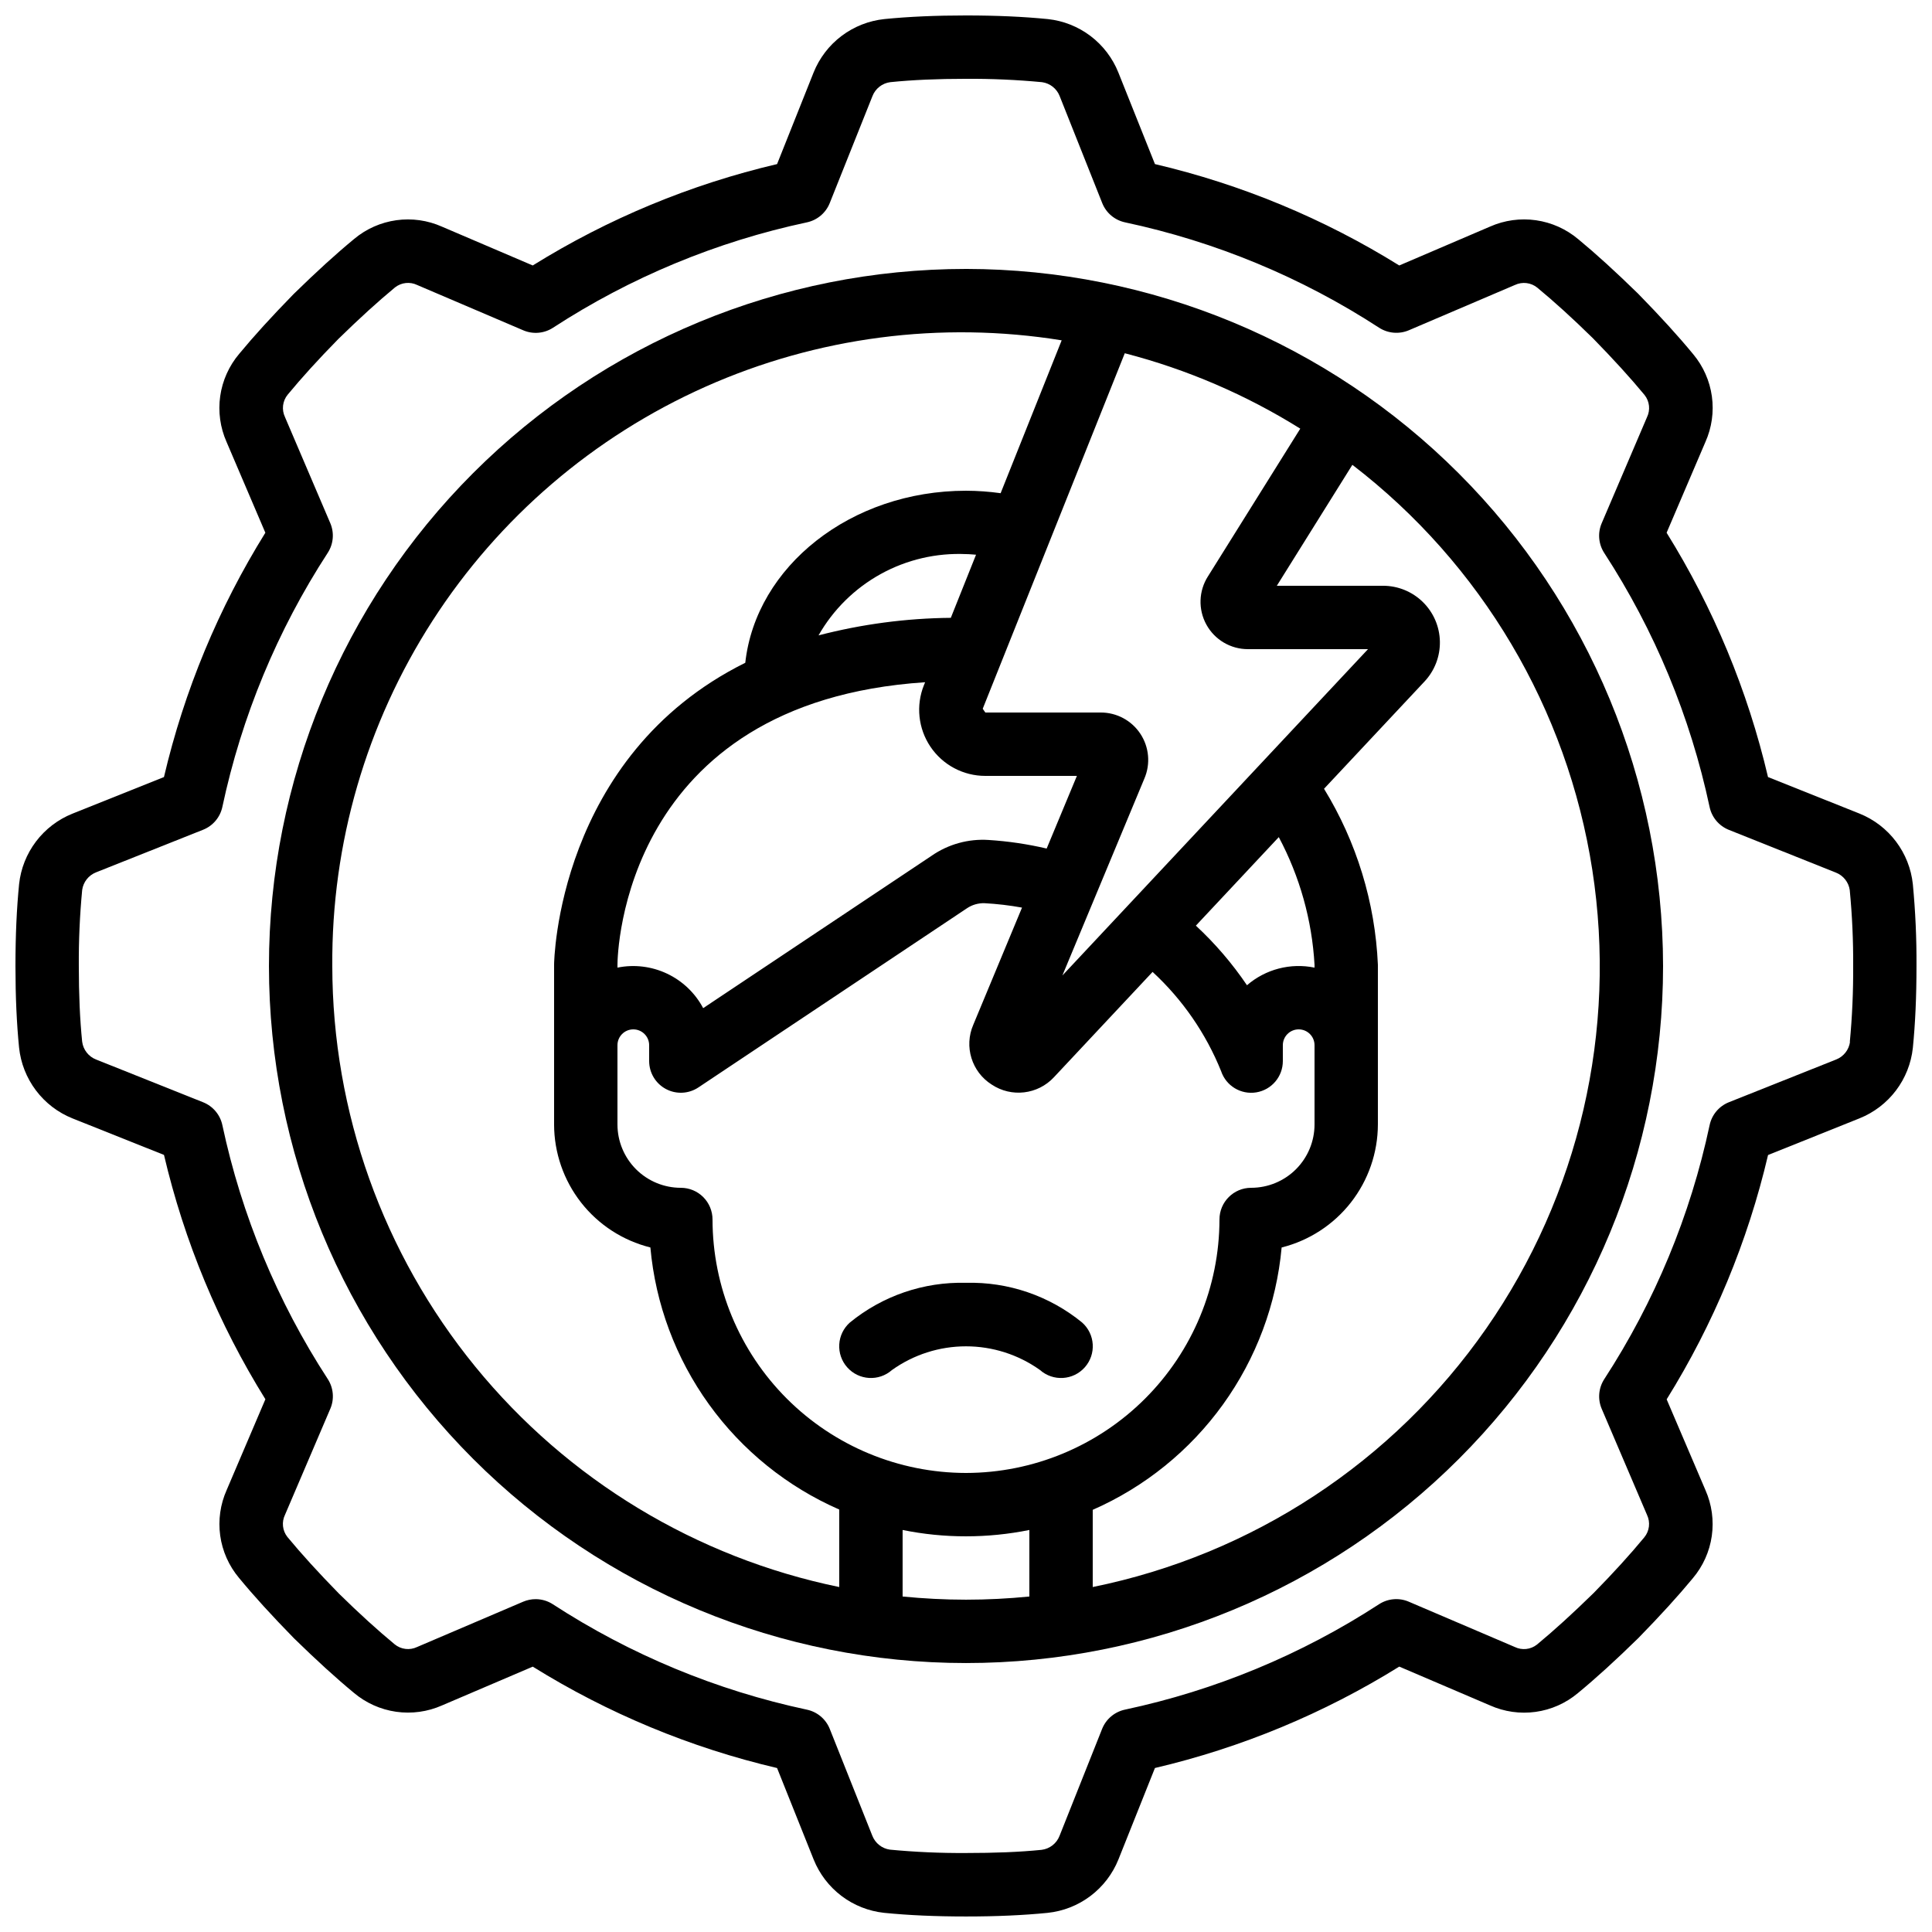
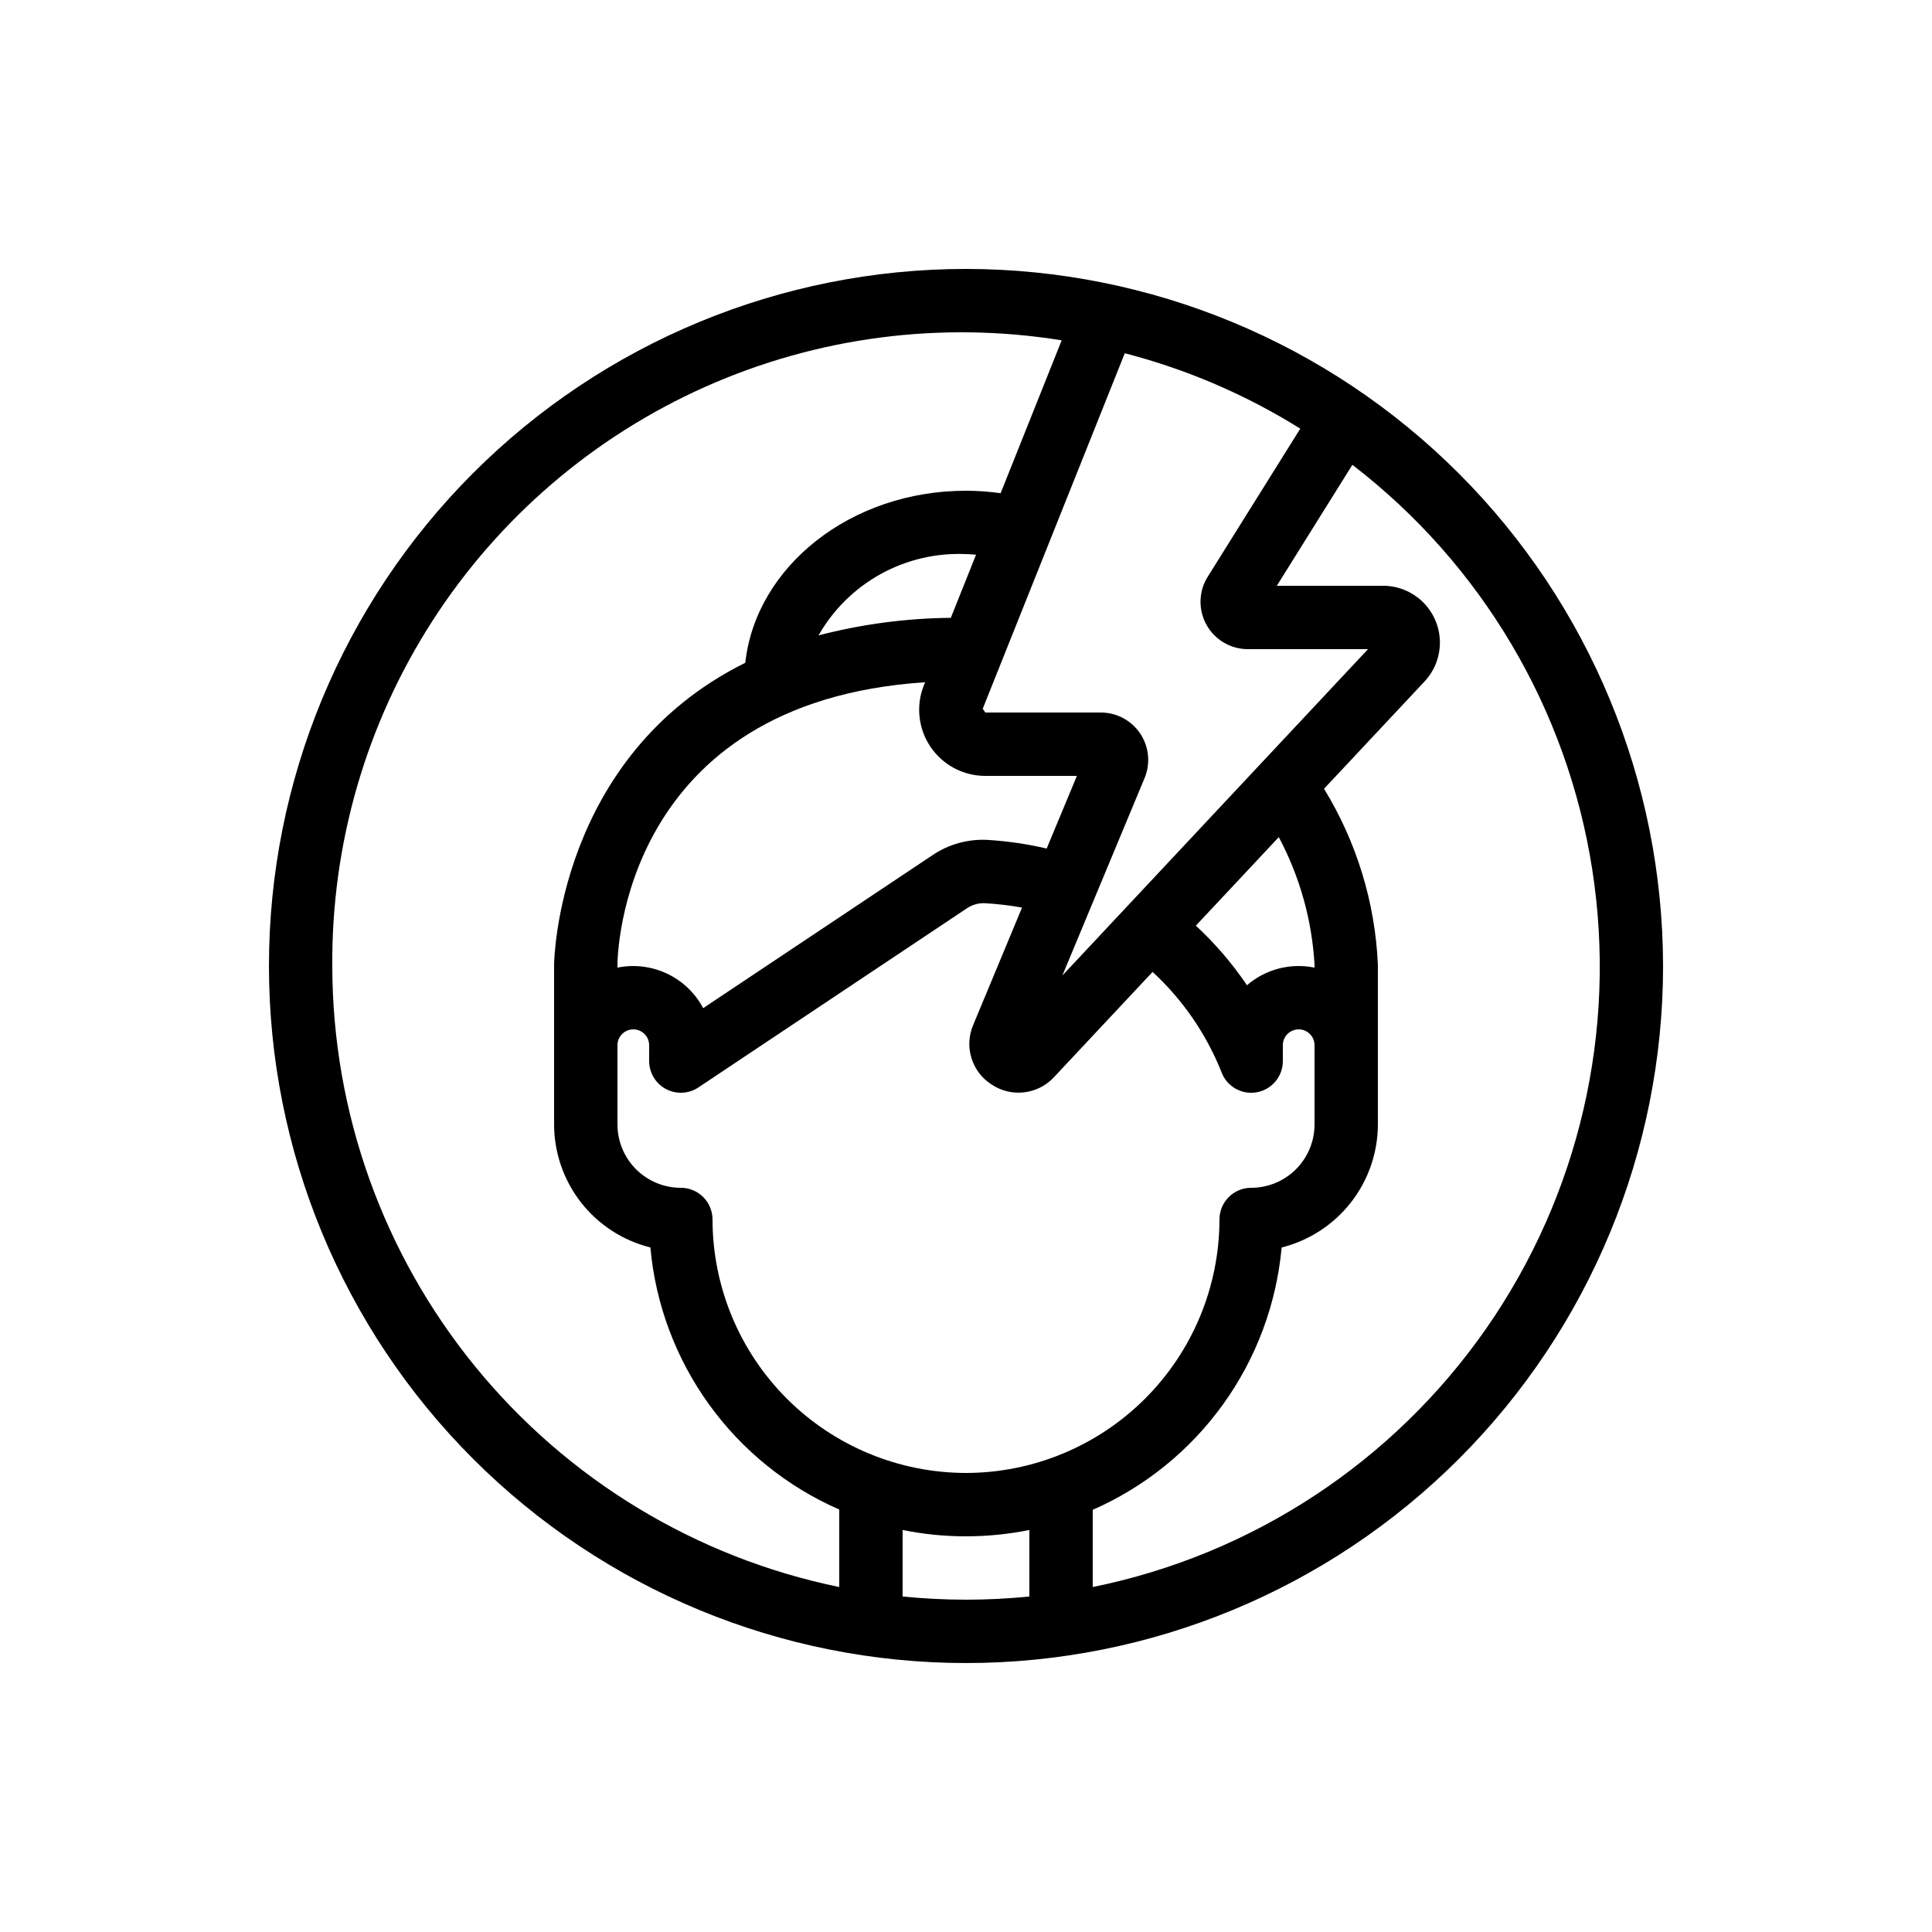
<svg xmlns="http://www.w3.org/2000/svg" width="800px" height="800px" version="1.1" viewBox="144 144 512 512">
  <defs>
    <clipPath id="a">
-       <path d="m148.09 148.09h503.81v503.81h-503.81z" />
-     </clipPath>
+       </clipPath>
  </defs>
  <path d="m400 215.27c-48.996 0-95.98 19.461-130.62 54.105s-54.105 81.629-54.105 130.62c0 48.992 19.461 95.98 54.105 130.62 34.645 34.645 81.629 54.109 130.62 54.109 48.992 0 95.98-19.465 130.62-54.109 34.645-34.641 54.109-81.629 54.109-130.62-0.059-48.977-19.539-95.934-54.168-130.56-34.633-34.633-81.586-54.113-130.56-54.168zm64.137 81.449h-0.004c-2.477 3.863-2.644 8.777-0.434 12.801 2.207 4.027 6.438 6.523 11.031 6.512h31.809l-80.996 86.484 21.738-52.211c1.66-3.887 1.25-8.344-1.086-11.867-2.332-3.519-6.285-5.629-10.512-5.613h-30.562l-0.688-1 37.645-94.211h-0.004c16.434 4.25 32.117 10.992 46.512 19.984zm28.227 102.95v0.766-0.004c-6.367-1.309-12.984 0.418-17.902 4.668-3.898-5.762-8.441-11.062-13.543-15.793l21.973-23.461c5.566 10.457 8.801 21.996 9.473 33.824zm-92.363 134.68c-17.812-0.02-34.887-7.106-47.48-19.695-12.594-12.594-19.676-29.668-19.695-47.48 0-2.227-0.887-4.363-2.461-5.938s-3.711-2.457-5.938-2.457c-4.453 0-8.723-1.77-11.875-4.918-3.148-3.152-4.918-7.422-4.918-11.875v-20.992c0-2.32 1.879-4.199 4.199-4.199 2.32 0 4.199 1.879 4.199 4.199v4.195c0 3.098 1.703 5.945 4.434 7.406 2.731 1.461 6.047 1.301 8.621-0.418l71.156-47.469c1.375-0.93 3.008-1.402 4.668-1.352 3.332 0.18 6.652 0.57 9.934 1.168l-12.922 31.066c-2.481 5.75-0.422 12.449 4.859 15.812 5.25 3.512 12.27 2.68 16.551-1.957l26.113-27.879 0.004 0.004c7.926 7.316 14.129 16.301 18.16 26.305 1.312 3.906 5.258 6.281 9.32 5.613 4.066-0.668 7.043-4.184 7.035-8.301v-4.199 0.004c0-2.32 1.883-4.199 4.199-4.199 2.32 0 4.199 1.879 4.199 4.199v20.992c0 4.453-1.77 8.723-4.918 11.875-3.148 3.148-7.422 4.918-11.875 4.918-4.637 0-8.398 3.758-8.398 8.395-0.027 17.809-7.113 34.879-19.707 47.469-12.59 12.59-29.66 19.68-47.465 19.707zm-4.023-226.62c-11.832 0.113-23.605 1.676-35.059 4.652 3.898-6.844 9.613-12.473 16.508-16.273s14.707-5.621 22.574-5.266c0.914 0 1.773 0.109 2.66 0.16zm-6.816 17.07-0.293 0.738h-0.004c-2.184 5.402-1.539 11.535 1.723 16.367 3.258 4.828 8.707 7.723 14.535 7.715h24.266l-8.012 19.254c-5.055-1.184-10.203-1.945-15.391-2.273-5.367-0.352-10.695 1.129-15.113 4.195l-60.523 40.371v0.004c-2.121-4.004-5.481-7.211-9.574-9.145-4.094-1.938-8.703-2.496-13.141-1.598v-0.738c0-2.957 1.445-69.617 81.527-74.891zm-157.1 75.203c-0.234-32.426 8.992-64.215 26.551-91.477 17.555-27.262 42.68-48.812 72.293-62.016 29.617-13.203 62.438-17.484 94.449-12.32l-16.18 40.516v-0.004c-3.039-0.426-6.106-0.645-9.176-0.652-30.523 0-55.672 20.051-58.492 45.594-49.879 24.762-50.668 79.309-50.668 80.023v42.32c0.012 7.5 2.527 14.781 7.148 20.691 4.625 5.906 11.09 10.098 18.371 11.91 1.355 15 6.719 29.355 15.523 41.574 8.805 12.219 20.73 21.844 34.527 27.879v20.539c-37.906-7.793-71.973-28.414-96.445-58.395-24.473-29.98-37.859-67.484-37.902-106.18zm151.14 167.09v-17.633c5.527 1.125 11.156 1.688 16.797 1.68 5.637 0 11.266-0.562 16.793-1.68v17.633c-5.523 0.547-11.125 0.84-16.793 0.84s-11.27-0.301-16.797-0.84zm50.383-2.519v-20.453c13.797-6.055 25.719-15.699 34.523-27.926 8.805-12.23 14.172-26.594 15.539-41.598 7.273-1.824 13.734-6.019 18.355-11.926 4.621-5.91 7.137-13.188 7.152-20.688v-42.32c-0.727-16.504-5.641-32.547-14.273-46.629l26.602-28.398c2.707-2.871 4.18-6.691 4.102-10.637-0.078-3.949-1.703-7.707-4.523-10.465-2.82-2.762-6.613-4.305-10.562-4.297h-28.129l20.02-32.051c34.211 26.27 56.984 64.711 63.586 107.34 6.606 42.625-3.465 86.156-28.121 121.55-24.652 35.391-61.996 59.926-104.27 68.504z" />
  <g clip-path="url(#a)">
-     <path d="m636.79 359.61-24.25-9.68c-5.371-22.902-14.449-44.773-26.871-64.75l10.277-24.039c1.695-3.793 2.293-7.984 1.719-12.098-0.57-4.113-2.285-7.984-4.949-11.172-3.996-4.844-8.605-9.91-14.629-16.07-6.027-5.879-11.094-10.496-15.82-14.402v0.004c-3.191-2.695-7.074-4.438-11.207-5.031-4.133-0.594-8.348-0.016-12.168 1.672l-24.074 10.309c-19.977-12.422-41.844-21.496-64.746-26.867l-9.699-24.277c-1.535-3.828-4.082-7.172-7.371-9.664-3.289-2.492-7.191-4.043-11.297-4.484-6.496-0.645-13.602-0.965-21.703-0.965s-15.207 0.32-21.613 0.957c-4.121 0.43-8.051 1.973-11.359 4.469-3.309 2.492-5.871 5.844-7.418 9.688l-9.68 24.277c-22.902 5.371-44.773 14.445-64.75 26.867l-24.039-10.277c-3.793-1.691-7.984-2.289-12.098-1.715-4.113 0.57-7.984 2.285-11.172 4.949-4.844 3.996-9.91 8.605-16.07 14.629-5.879 6.027-10.496 11.094-14.402 15.82l0.004-0.004c-2.703 3.188-4.449 7.07-5.043 11.207-0.594 4.133-0.012 8.352 1.684 12.172l10.277 24.047c-12.422 19.977-21.5 41.848-26.871 64.75l-24.242 9.695c-3.828 1.535-7.172 4.082-9.664 7.371-2.492 3.289-4.043 7.195-4.484 11.297-0.645 6.5-0.965 13.602-0.965 21.707 0 8.102 0.32 15.207 0.957 21.613 0.43 4.121 1.973 8.047 4.469 11.355 2.492 3.309 5.844 5.875 9.688 7.418l24.25 9.68v0.004c5.371 22.898 14.449 44.77 26.871 64.746l-10.254 24.039c-1.695 3.793-2.289 7.984-1.719 12.098 0.574 4.113 2.289 7.984 4.953 11.172 3.996 4.844 8.605 9.91 14.629 16.07 6.027 5.879 11.094 10.496 15.82 14.402h-0.004c3.191 2.695 7.074 4.441 11.207 5.035 4.133 0.594 8.352 0.012 12.172-1.676l24.047-10.277v-0.004c19.977 12.422 41.848 21.5 64.75 26.871l9.695 24.242c1.539 3.828 4.086 7.164 7.375 9.656 3.289 2.488 7.191 4.035 11.293 4.477 6.5 0.648 13.602 0.965 21.707 0.965 8.102 0 15.207-0.32 21.613-0.957 4.117-0.426 8.043-1.969 11.352-4.461s5.875-5.84 7.422-9.68l9.68-24.25h0.004c22.898-5.375 44.77-14.449 64.746-26.871l24.039 10.277c3.793 1.695 7.984 2.289 12.098 1.719 4.113-0.57 7.984-2.285 11.172-4.949 4.844-3.996 9.91-8.605 16.07-14.629 5.879-6.027 10.496-11.094 14.402-15.82 2.699-3.188 4.445-7.07 5.039-11.203 0.594-4.137 0.012-8.355-1.68-12.172l-10.277-24.047h-0.004c12.422-19.977 21.5-41.848 26.871-64.75l24.242-9.723c3.828-1.535 7.164-4.086 9.656-7.375 2.488-3.285 4.035-7.191 4.477-11.293 0.648-6.5 0.965-13.602 0.965-21.707v0.004c0.043-7.234-0.281-14.465-0.965-21.664-0.434-4.113-1.977-8.027-4.469-11.324-2.488-3.301-5.832-5.859-9.664-7.402zm-2.519 60.508c-0.293 2.109-1.703 3.894-3.688 4.668l-28.414 11.32c-2.602 1.039-4.512 3.305-5.098 6.047-5.098 23.961-14.562 46.785-27.918 67.324-1.523 2.344-1.785 5.293-0.688 7.867l12.008 28.113c0.938 1.957 0.656 4.285-0.723 5.961-3.703 4.477-8.012 9.238-13.434 14.762-5.684 5.551-10.422 9.859-15.012 13.66h-0.004c-1.676 1.32-3.961 1.562-5.879 0.625l-28.105-12.008h0.004c-2.574-1.098-5.523-0.84-7.871 0.688-20.539 13.352-43.359 22.82-67.324 27.926-2.738 0.586-5.004 2.492-6.047 5.09l-11.277 28.332c-0.773 2.031-2.609 3.469-4.766 3.734-5.938 0.598-12.504 0.84-20.035 0.84-6.731 0.043-13.457-0.254-20.152-0.891-2.109-0.289-3.894-1.699-4.672-3.684l-11.285-28.324c-1.039-2.598-3.309-4.504-6.043-5.086-23.965-5.109-46.785-14.578-67.328-27.93-1.359-0.887-2.945-1.355-4.566-1.359-1.133 0-2.258 0.23-3.301 0.672l-28.113 12.008c-1.957 0.938-4.281 0.656-5.961-0.723-4.477-3.703-9.238-8.012-14.762-13.434-5.551-5.684-9.859-10.422-13.66-15.012v-0.004c-1.32-1.676-1.559-3.961-0.621-5.879l12.008-28.105v0.004c1.094-2.574 0.836-5.523-0.691-7.871-13.352-20.527-22.82-43.336-27.926-67.289-0.586-2.742-2.496-5.008-5.098-6.047l-28.324-11.312c-2.031-0.773-3.469-2.609-3.734-4.766-0.598-5.938-0.883-12.48-0.883-20.035-0.043-6.731 0.254-13.457 0.891-20.152 0.293-2.109 1.703-3.894 3.688-4.672l28.363-11.285c2.602-1.039 4.512-3.305 5.098-6.043 5.102-23.965 14.562-46.785 27.918-67.328 1.527-2.344 1.785-5.293 0.688-7.867l-12.008-28.113h0.004c-0.941-1.957-0.66-4.281 0.719-5.961 3.703-4.477 8.012-9.238 13.434-14.762 5.684-5.551 10.422-9.859 15.012-13.66h0.004c1.68-1.312 3.961-1.555 5.879-0.621l28.113 12.008c2.574 1.094 5.523 0.836 7.867-0.691 20.527-13.355 43.332-22.82 67.285-27.926 2.738-0.586 5.004-2.496 6.043-5.098l11.312-28.324c0.773-2.031 2.609-3.469 4.769-3.734 5.934-0.598 12.477-0.883 20.035-0.883 6.727-0.039 13.453 0.258 20.152 0.891 2.109 0.293 3.894 1.703 4.668 3.688l11.285 28.363c1.039 2.602 3.305 4.512 6.047 5.098 23.961 5.098 46.777 14.562 67.316 27.918 2.348 1.516 5.293 1.773 7.867 0.688l28.121-12.008v0.004c1.957-0.938 4.281-0.656 5.961 0.719 4.477 3.703 9.238 8.012 14.762 13.434 5.551 5.684 9.859 10.422 13.66 15.012v0.004c1.32 1.68 1.562 3.961 0.625 5.879l-12.008 28.105c-1.098 2.57-0.84 5.523 0.688 7.867 13.355 20.539 22.816 43.359 27.918 67.324 0.586 2.738 2.496 5.008 5.098 6.047l28.324 11.309c2.004 0.766 3.434 2.562 3.727 4.688v0.082c0.637 6.648 0.938 13.324 0.898 20.004 0.039 6.727-0.258 13.453-0.891 20.152z" />
-   </g>
-   <path d="m400 483.96c-11.184-0.297-22.105 3.434-30.766 10.516-1.672 1.477-2.688 3.559-2.82 5.785-0.137 2.227 0.617 4.418 2.098 6.086 3.078 3.481 8.395 3.801 11.871 0.723 5.727-4.086 12.582-6.281 19.617-6.281 7.031 0 13.887 2.195 19.613 6.281 3.477 3.078 8.793 2.758 11.875-0.723 3.078-3.477 2.754-8.793-0.723-11.871-8.664-7.082-19.582-10.812-30.766-10.516z" />
+     </g>
</svg>